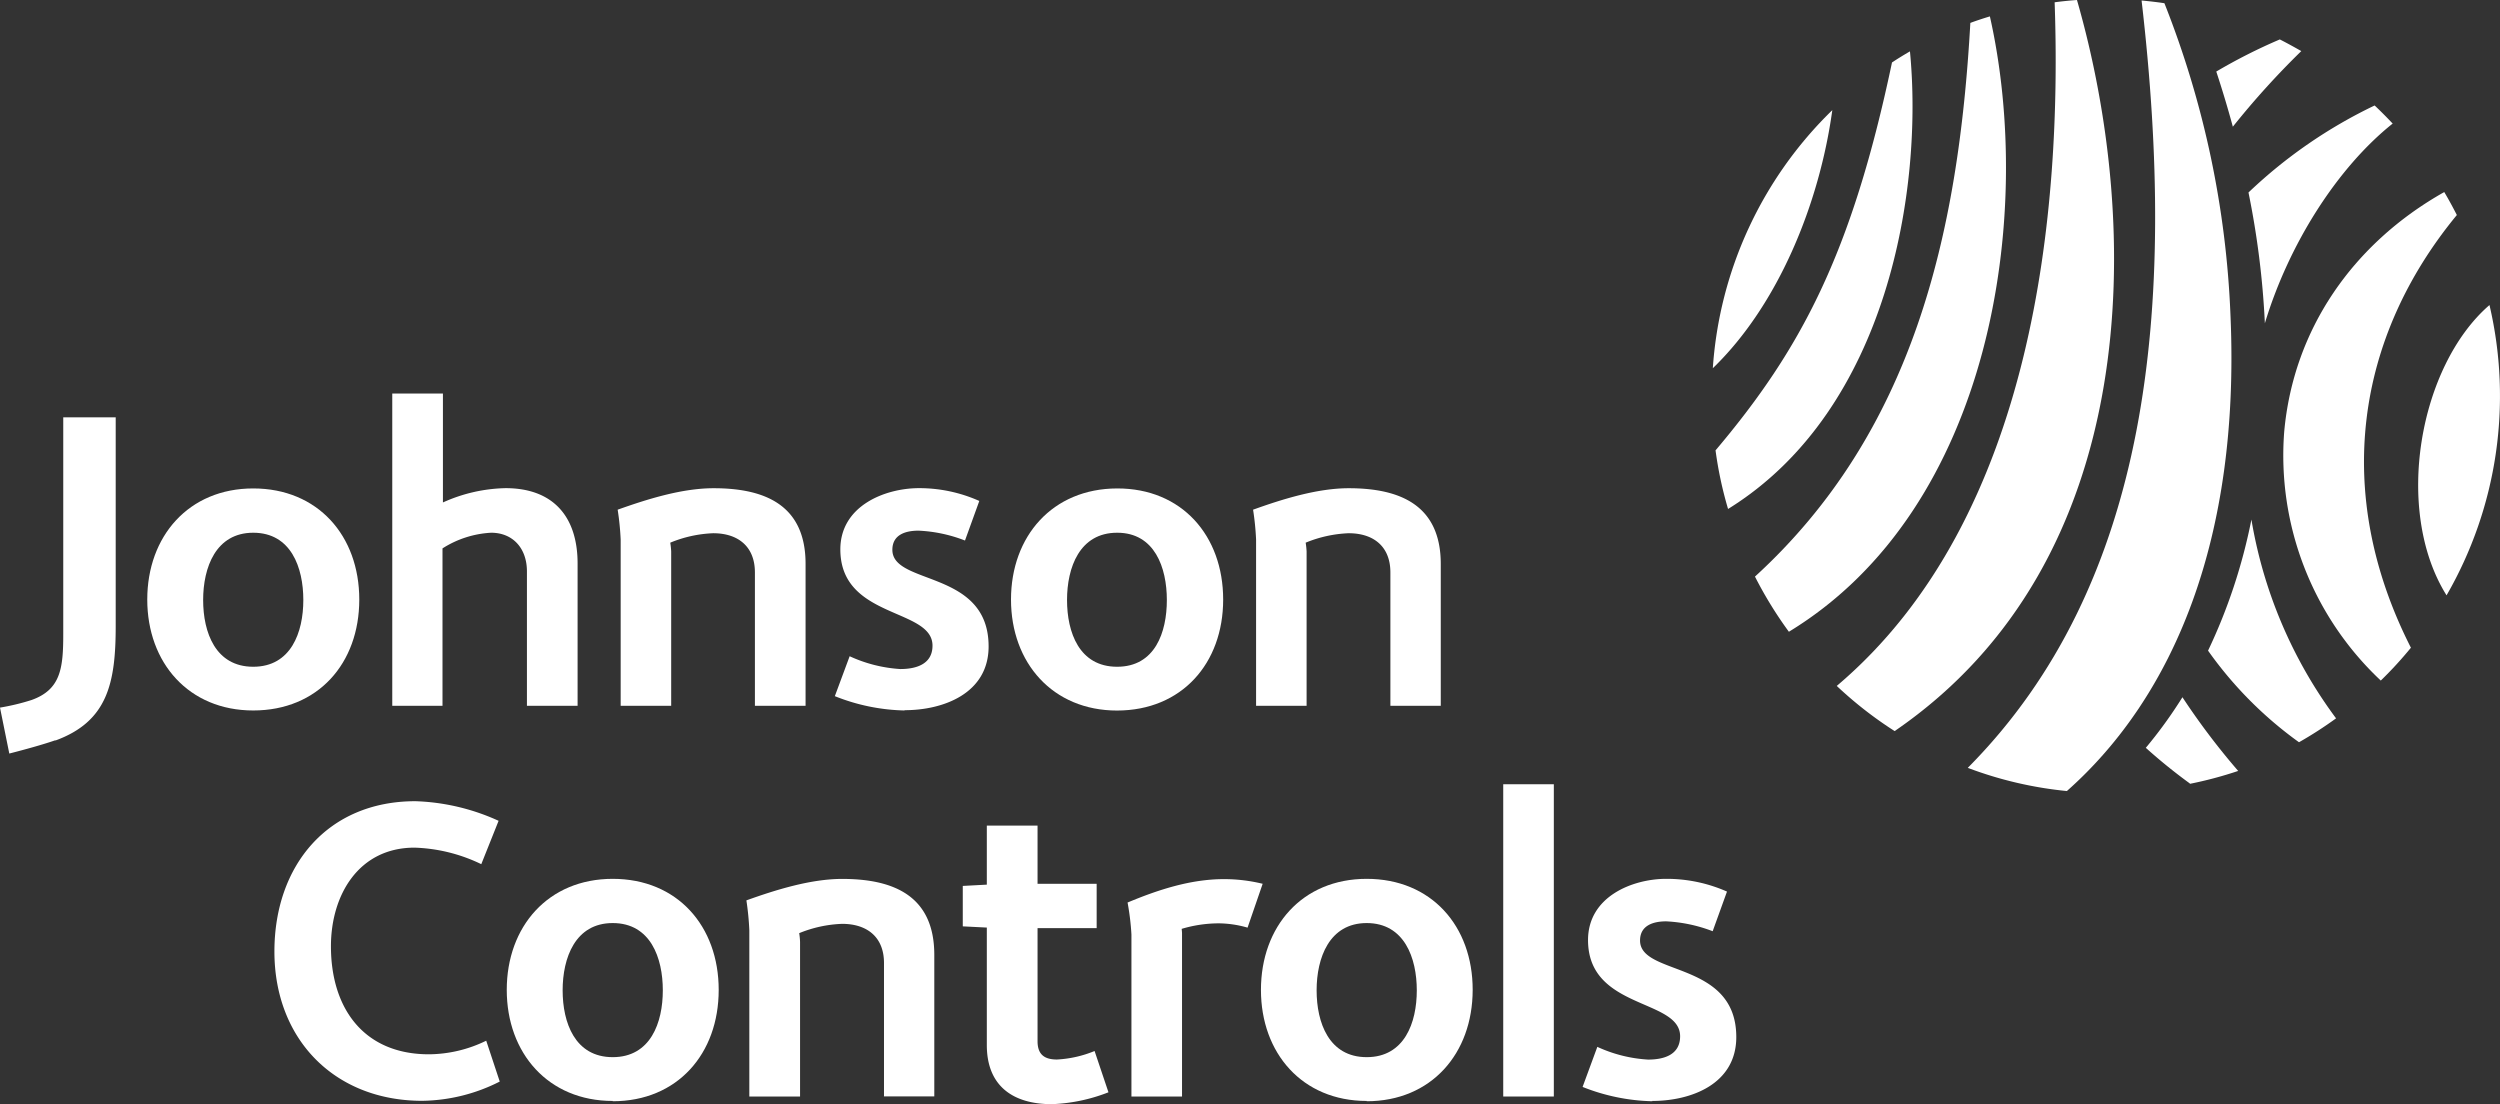
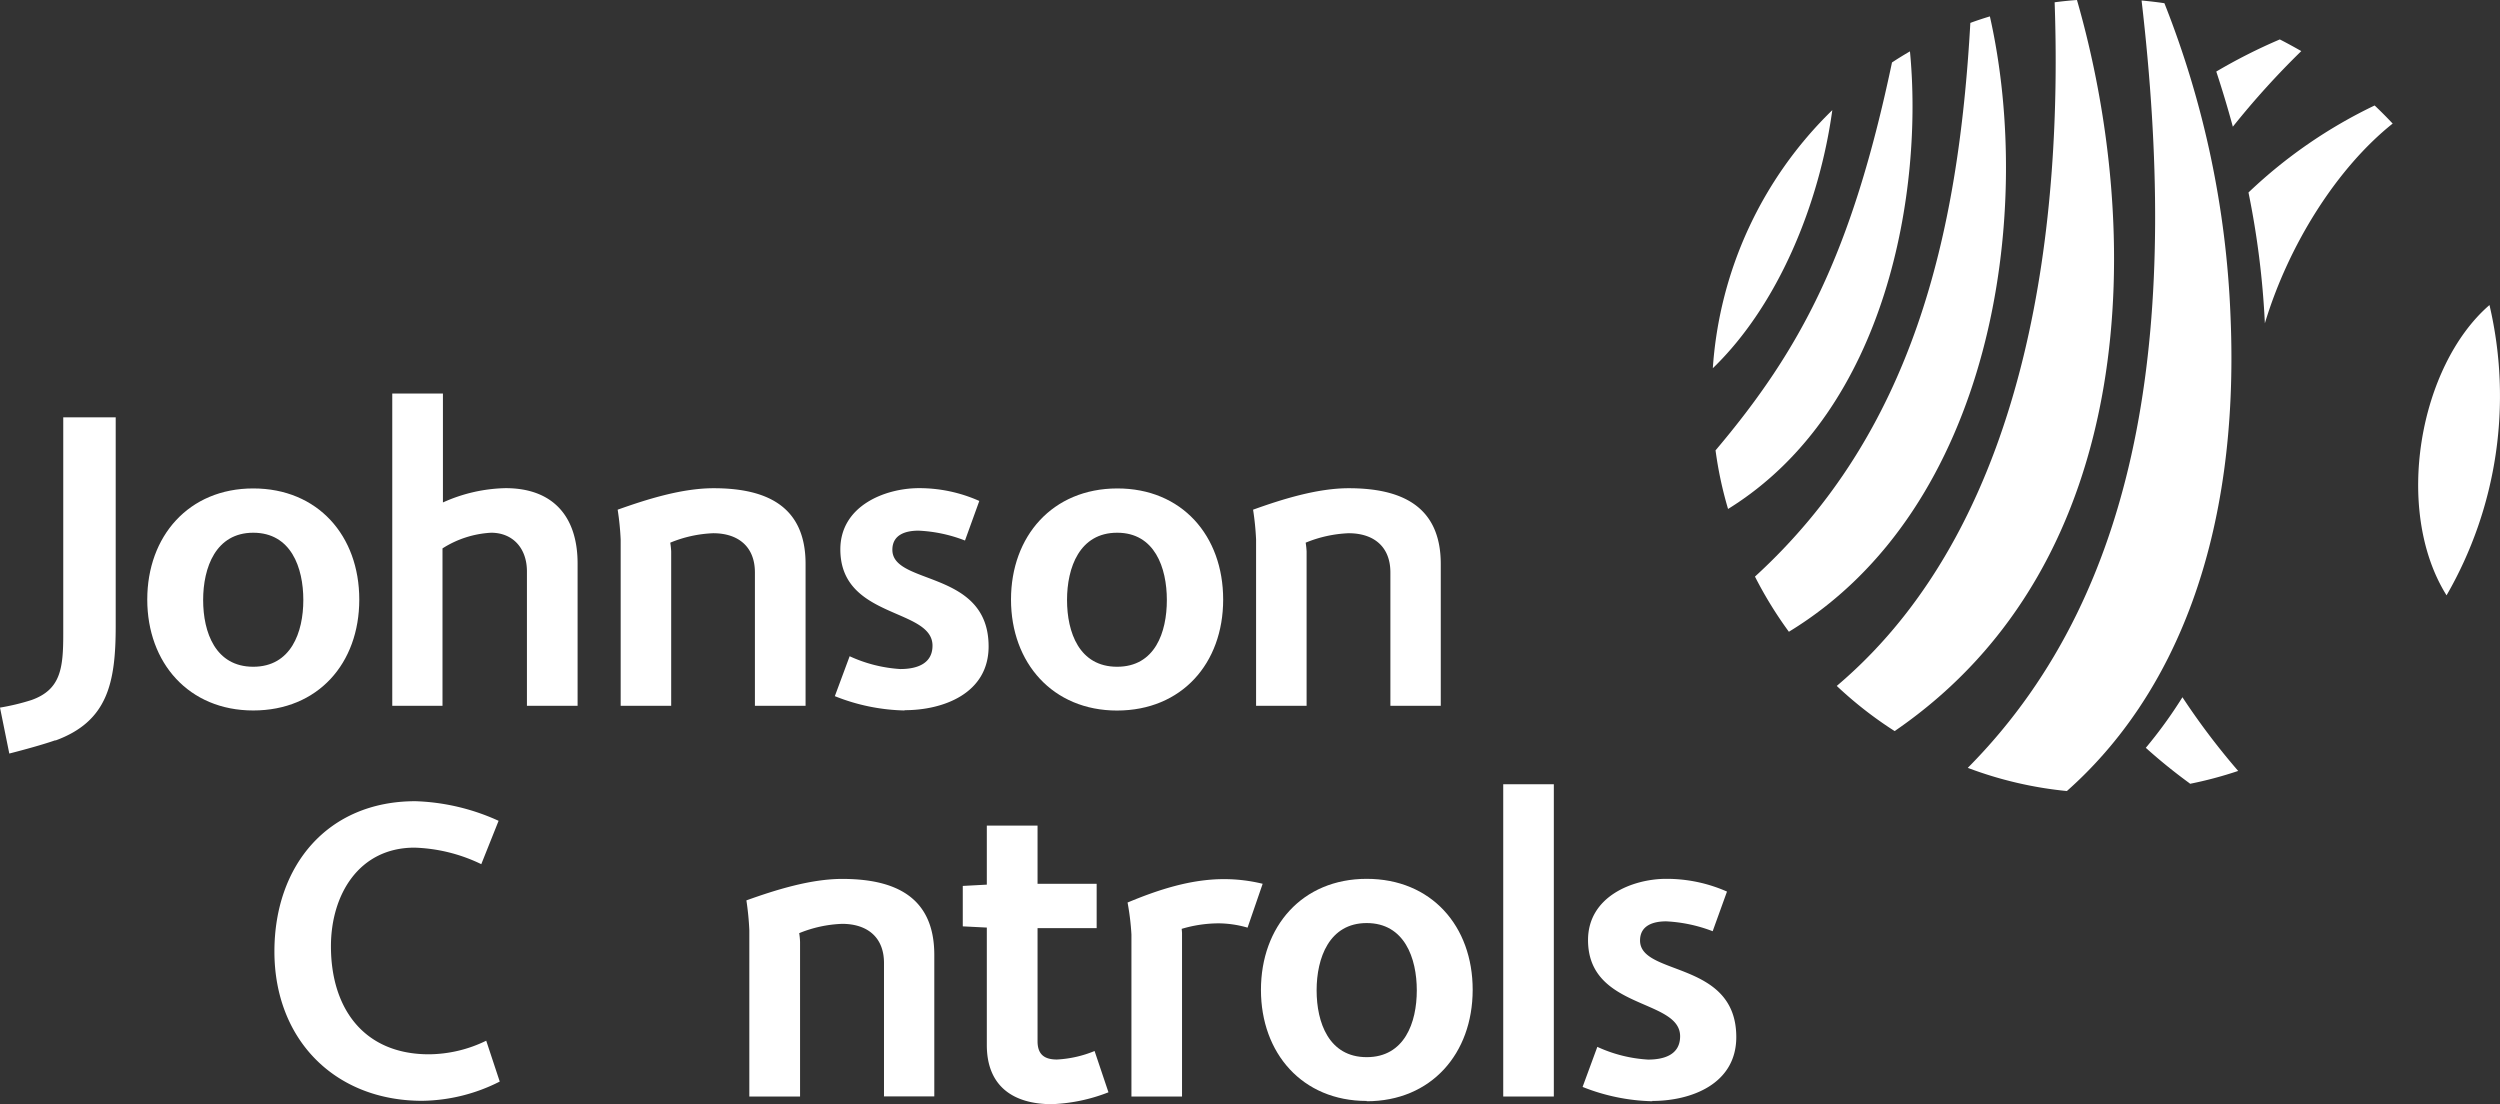
<svg xmlns="http://www.w3.org/2000/svg" viewBox="0 0 349.38 154.31">
  <rect x="0" y="0" width="349.38" height="154.31" fill="#333333" stroke="none" />
  <defs>
    <style>.cls-1{fill:#fff;}</style>
  </defs>
  <title>jc2</title>
  <g id="Layer_2" data-name="Layer 2">
    <g id="Layer_1-2" data-name="Layer 1">
      <path class="cls-1" d="M59,153.84c-12.22,0-20.65-8.57-20.65-20.87,0-12,7.43-21,19.7-21a30.25,30.25,0,0,1,11.63,2.74l-2.42,6.06a23,23,0,0,0-9.33-2.31c-7.78,0-11.68,6.59-11.68,13.79,0,8.68,4.6,15.09,13.7,15.09a18.49,18.49,0,0,0,8-1.9l1.89,5.71A24.53,24.53,0,0,1,59,153.84" />
-       <path class="cls-1" d="M85.63,129c-5.26,0-7,4.89-7,9.4s1.71,9.34,7,9.34,7-4.82,7-9.34-1.71-9.4-7-9.4m0,24.86c-9,0-14.81-6.67-14.81-15.52s5.78-15.52,14.81-15.52,14.81,6.6,14.81,15.52S94.68,153.9,85.63,153.9Z" />
      <path class="cls-1" d="M123.54,153.24V134.58c0-3.63-2.37-5.47-5.85-5.47a17.48,17.48,0,0,0-6,1.3,9.64,9.64,0,0,1,.12,1.25v21.58h-7.09V130a39.14,39.14,0,0,0-.41-4.17c4.12-1.48,9-3,13.39-3,7.21,0,12.86,2.38,12.87,10.59v19.8h-7.08" />
      <path class="cls-1" d="M147,154.31c-5.38,0-9.09-2.49-9.09-8.26V129.63l-3.36-.17v-5.65l3.36-.18v-8.25H145v8.13h8.26v6.2H145v15.8c0,1.84.94,2.56,2.71,2.56a15.91,15.91,0,0,0,5.26-1.19l1.94,5.77a24.09,24.09,0,0,1-7.9,1.66" />
      <path class="cls-1" d="M174.35,129.64a14.93,14.93,0,0,0-3.9-.6,18.15,18.15,0,0,0-5.31.77s.05.42.05.6v22.83h-7.07V130.59a35.58,35.58,0,0,0-.54-4.46c4.26-1.78,8.81-3.27,13.46-3.27a22.74,22.74,0,0,1,5.42.65l-2.11,6.13" />
      <path class="cls-1" d="M191,129c-5.24,0-7,4.88-7,9.4s1.72,9.34,7,9.34,7-4.82,7-9.33-1.72-9.41-7-9.41m0,24.86c-9,0-14.78-6.67-14.78-15.52s5.75-15.52,14.78-15.52,14.82,6.6,14.81,15.52S200,153.9,191,153.9Z" />
      <polyline class="cls-1" points="217.15 109.6 210.08 109.6 210.08 153.24 217.15 153.24 217.15 109.6" />
      <path class="cls-1" d="M230.91,153.9a27.85,27.85,0,0,1-9.74-2l2.06-5.6a19.65,19.65,0,0,0,7.09,1.78c2.18,0,4.48-.64,4.48-3.26,0-5.29-12.87-3.69-12.87-13.44,0-6.12,6.27-8.56,10.92-8.56a20.81,20.81,0,0,1,8.5,1.78l-2,5.54a20.93,20.93,0,0,0-6.5-1.38c-1.76,0-3.65.54-3.65,2.68,0,5,13.45,2.74,13.45,13.49,0,6.61-6.37,8.93-11.74,8.93" />
      <path class="cls-1" d="M7.74,103.45c-1.68.59-4.22,1.29-6.44,1.86L0,98.89a31.17,31.17,0,0,0,4.4-1.06c4.08-1.45,4.44-4.42,4.44-9.19V58.32h7.33V87.49c0,8-1.15,13.34-8.43,16" />
      <path class="cls-1" d="M35.39,74.45c-5.24,0-7,4.87-7,9.4s1.72,9.33,7,9.33,7-4.81,7-9.33-1.71-9.4-7-9.4m0,24.84c-9,0-14.81-6.65-14.81-15.5s5.79-15.53,14.81-15.53,14.82,6.6,14.82,15.53S44.43,99.29,35.39,99.29Z" />
      <path class="cls-1" d="M73.64,98.64V79.86c0-3.27-2-5.41-5-5.41a14,14,0,0,0-6.8,2.19v22H54.82V55h7.08V70.22a22.25,22.25,0,0,1,8.75-2c6.61,0,10.07,3.93,10.07,10.53V98.64H73.64" />
      <path class="cls-1" d="M105.5,98.64V80c0-3.63-2.36-5.48-5.83-5.48a17.41,17.41,0,0,0-6,1.32,11.07,11.07,0,0,1,.13,1.25V98.64H86.74V75.4a38.24,38.24,0,0,0-.42-4.17c4.15-1.48,9-3,13.41-3,7.19,0,12.85,2.36,12.85,10.57V98.64H105.5" />
      <path class="cls-1" d="M126.41,99.29a27.67,27.67,0,0,1-9.74-2l2.07-5.58a19.82,19.82,0,0,0,7.08,1.79c2.19,0,4.5-.66,4.5-3.27,0-5.3-12.88-3.7-12.88-13.45,0-6.11,6.26-8.54,10.93-8.56a20.56,20.56,0,0,1,8.49,1.79l-2,5.53a20.37,20.37,0,0,0-6.49-1.38c-1.79,0-3.66.54-3.66,2.68,0,5,13.45,2.74,13.45,13.5,0,6.59-6.37,8.92-11.75,8.91" />
      <path class="cls-1" d="M156.12,74.45c-5.26,0-7,4.88-7,9.4s1.7,9.33,7,9.33,6.95-4.81,6.95-9.33-1.7-9.41-6.95-9.4m0,24.85c-9,0-14.83-6.66-14.83-15.51s5.79-15.51,14.83-15.53,14.82,6.6,14.82,15.53S165.14,99.29,156.12,99.3Z" />
      <path class="cls-1" d="M194.31,98.64V80c0-3.63-2.35-5.48-5.84-5.48a17.56,17.56,0,0,0-6,1.32,11.07,11.07,0,0,1,.13,1.25V98.64h-7.06V75.4a38.24,38.24,0,0,0-.42-4.17c4.11-1.48,9-3,13.37-3,7.2,0,12.86,2.38,12.86,10.59V98.64h-7.08" />
      <path class="cls-1" d="M347.91,42.63c-9.83,8.5-13.44,28.67-6,40.57a55.73,55.73,0,0,0,6-40.57" />
      <path class="cls-1" d="M256.07,15.39a55.52,55.52,0,0,0-16.7,36.07c9.16-8.85,14.9-23,16.7-36.07" />
      <path class="cls-1" d="M266.92,7.18c-.85.49-1.68,1-2.51,1.55-5.64,26.8-12.76,40.13-24.66,54.21a54.16,54.16,0,0,0,1.75,8.19c22.51-13.94,27.26-45,25.42-63.95" />
      <path class="cls-1" d="M311.72,44.21A132.48,132.48,0,0,0,302.48.45c-1.05-.16-2.12-.28-3.19-.38,5,43.1,1.15,81.6-24.29,107.24a54.12,54.12,0,0,0,13.85,3.24c15-13.29,24.2-35.36,22.87-66.34" />
      <path class="cls-1" d="M290.26,0c-1.05.08-2.09.18-3.12.32,1,28.45-2.52,71.91-30.45,95.54a54.92,54.92,0,0,0,8.09,6.31C299.56,78.35,299.39,31.75,290.26,0" />
      <path class="cls-1" d="M278.09,2.29c-.92.28-1.84.58-2.73.91-1.67,29.74-8.07,57.24-30.1,77.38A55.74,55.74,0,0,0,250,88.29c28.48-17.33,34.31-58.39,28.09-86" />
      <path class="cls-1" d="M316.52,45.18c3.34-11.06,10.12-21.74,17.86-27.91-.82-.87-1.66-1.72-2.52-2.53A68.17,68.17,0,0,0,314.23,26.9a119.56,119.56,0,0,1,2.29,18.28" />
-       <path class="cls-1" d="M308.58,90.93a54.5,54.5,0,0,0,12.71,12.8,55.07,55.07,0,0,0,5.18-3.34,64.41,64.41,0,0,1-11.83-27.78,77.57,77.57,0,0,1-6.06,18.32" />
      <path class="cls-1" d="M312.05,17.7a115.14,115.14,0,0,1,9.56-10.56c-1-.57-2-1.12-3-1.63A76.38,76.38,0,0,0,309.73,10c.83,2.52,1.61,5.1,2.32,7.73" />
-       <path class="cls-1" d="M343.35,30.05c-.56-1.09-1.14-2.17-1.76-3.21C328.87,34,320.5,46,319.22,60.37a43.14,43.14,0,0,0,13.5,34.74,53.74,53.74,0,0,0,4.21-4.59c-11.06-21.76-7.6-43.46,6.42-60.47" />
      <path class="cls-1" d="M306,109.55a55.13,55.13,0,0,0,6.79-1.81A99,99,0,0,1,305,97.44a63.49,63.49,0,0,1-5.12,7.07,76.94,76.94,0,0,0,6.18,5" />
    </g>
  </g>
</svg>